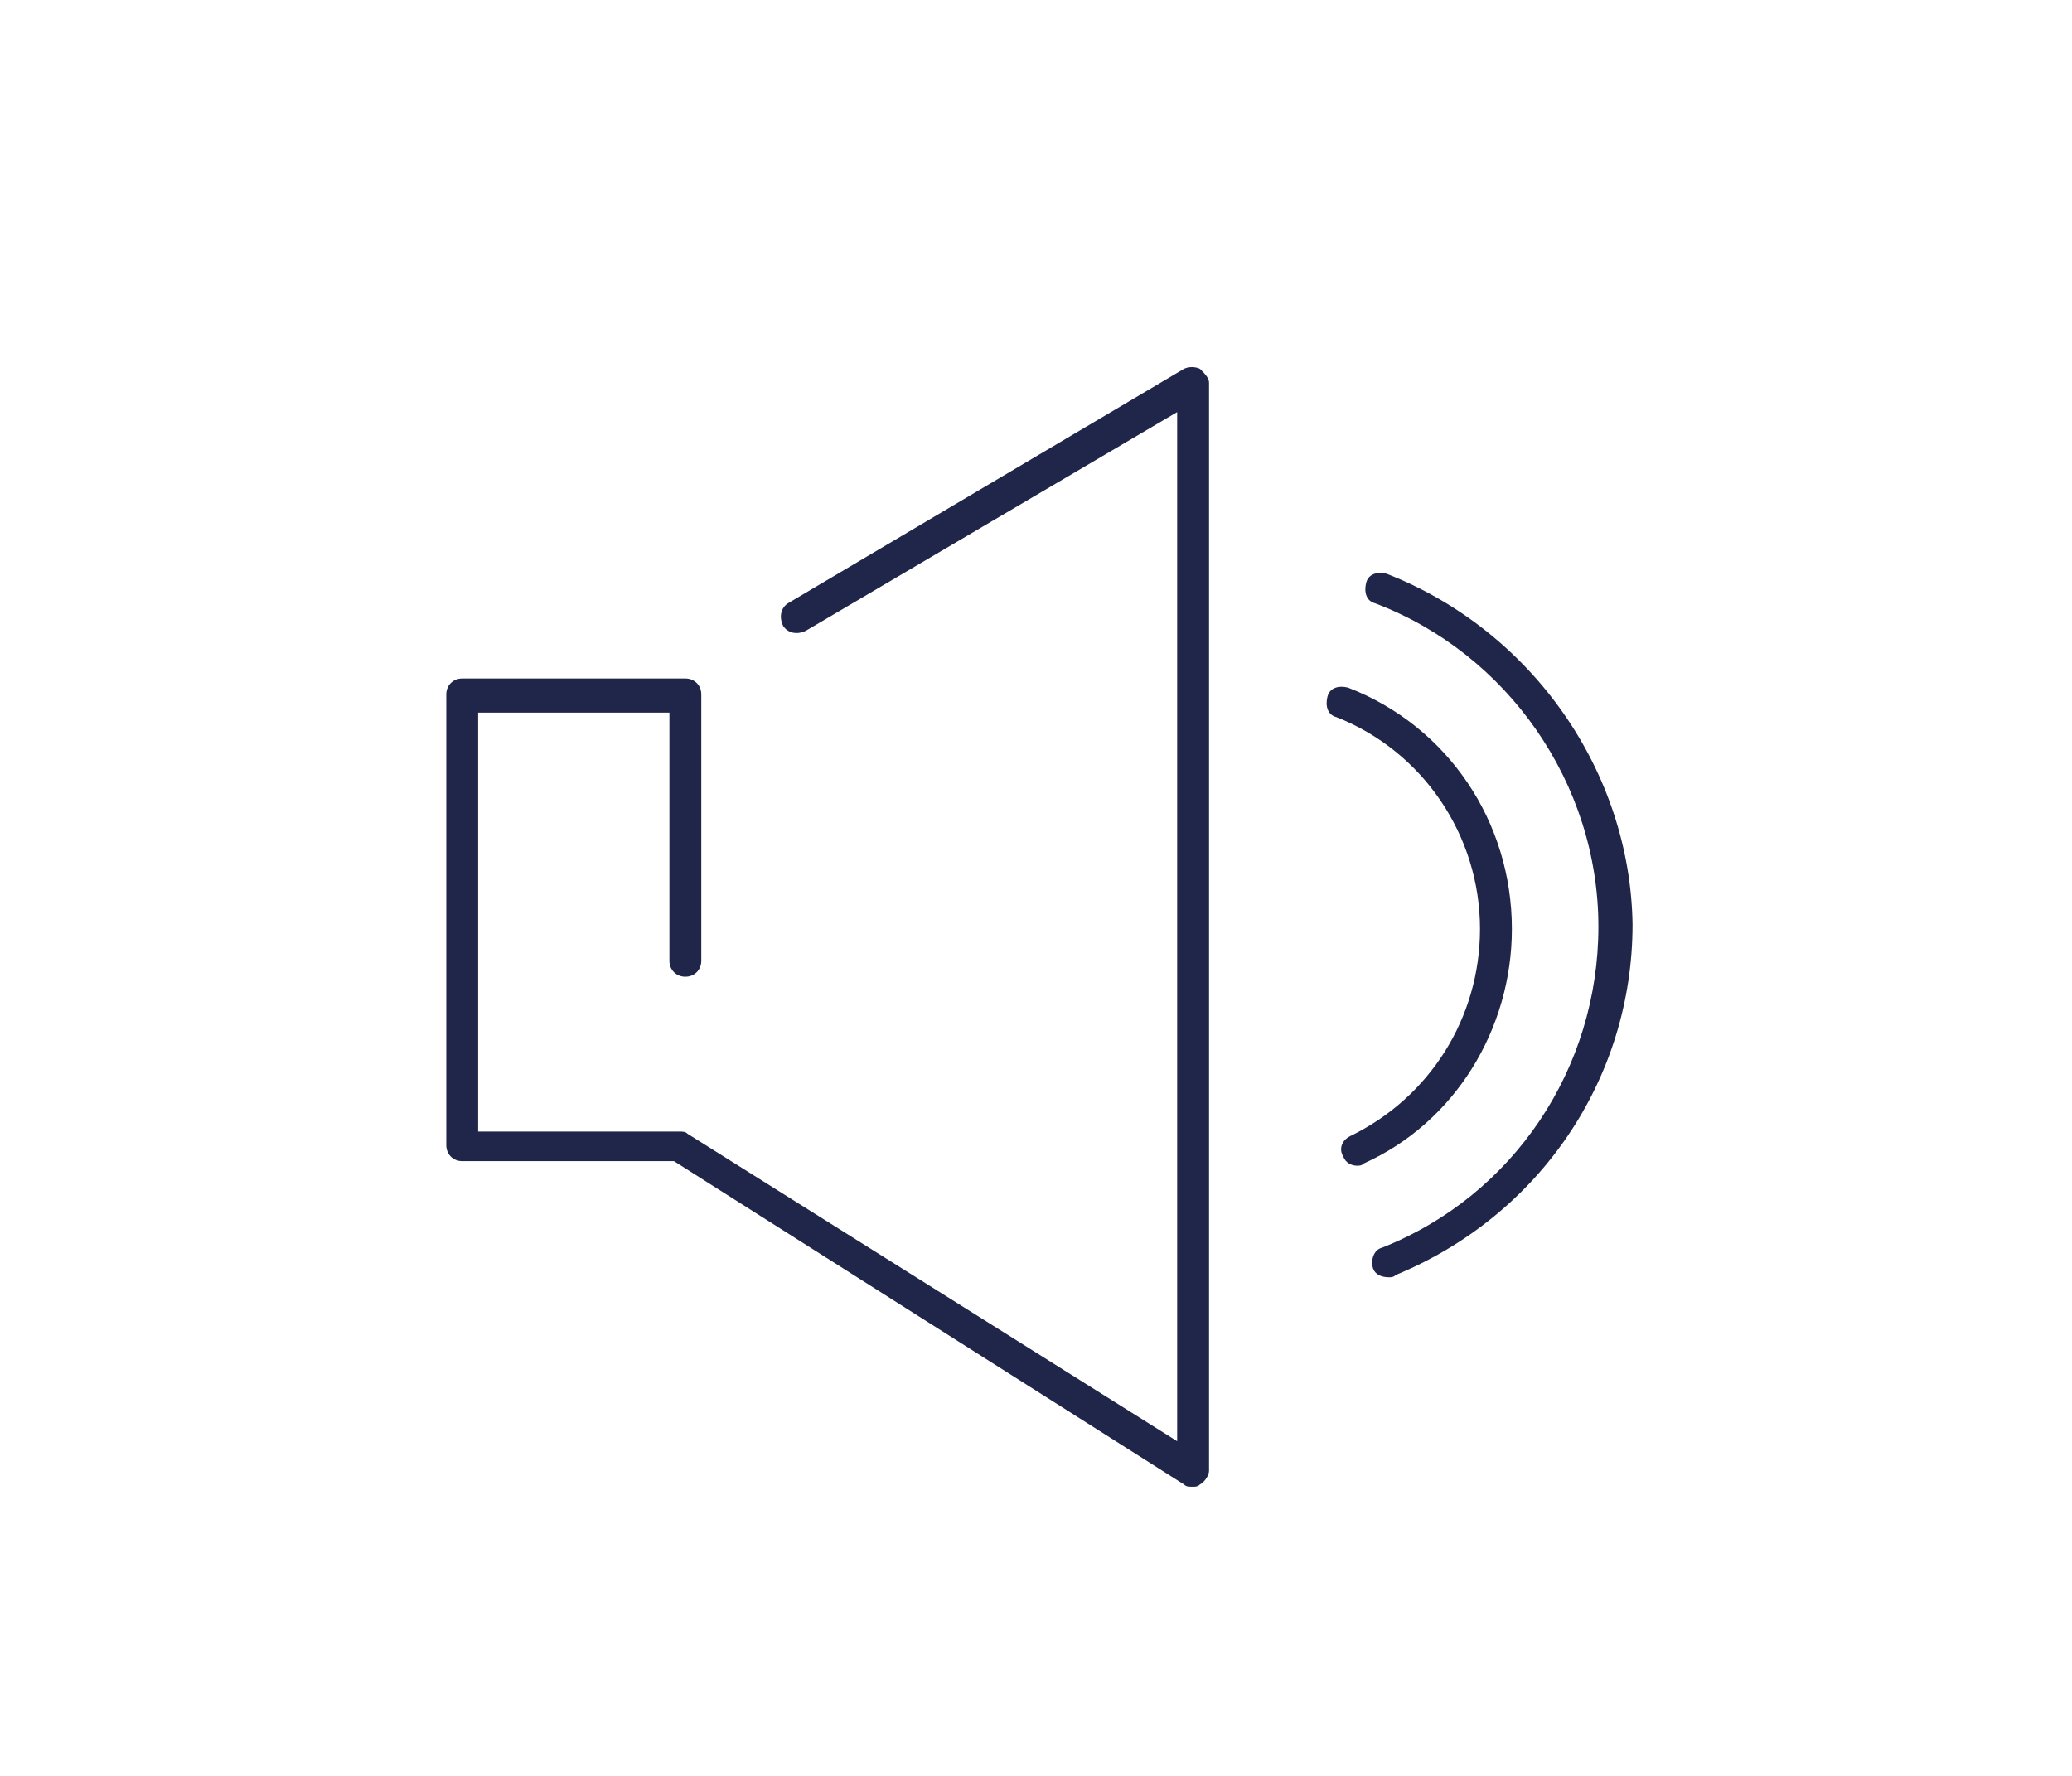
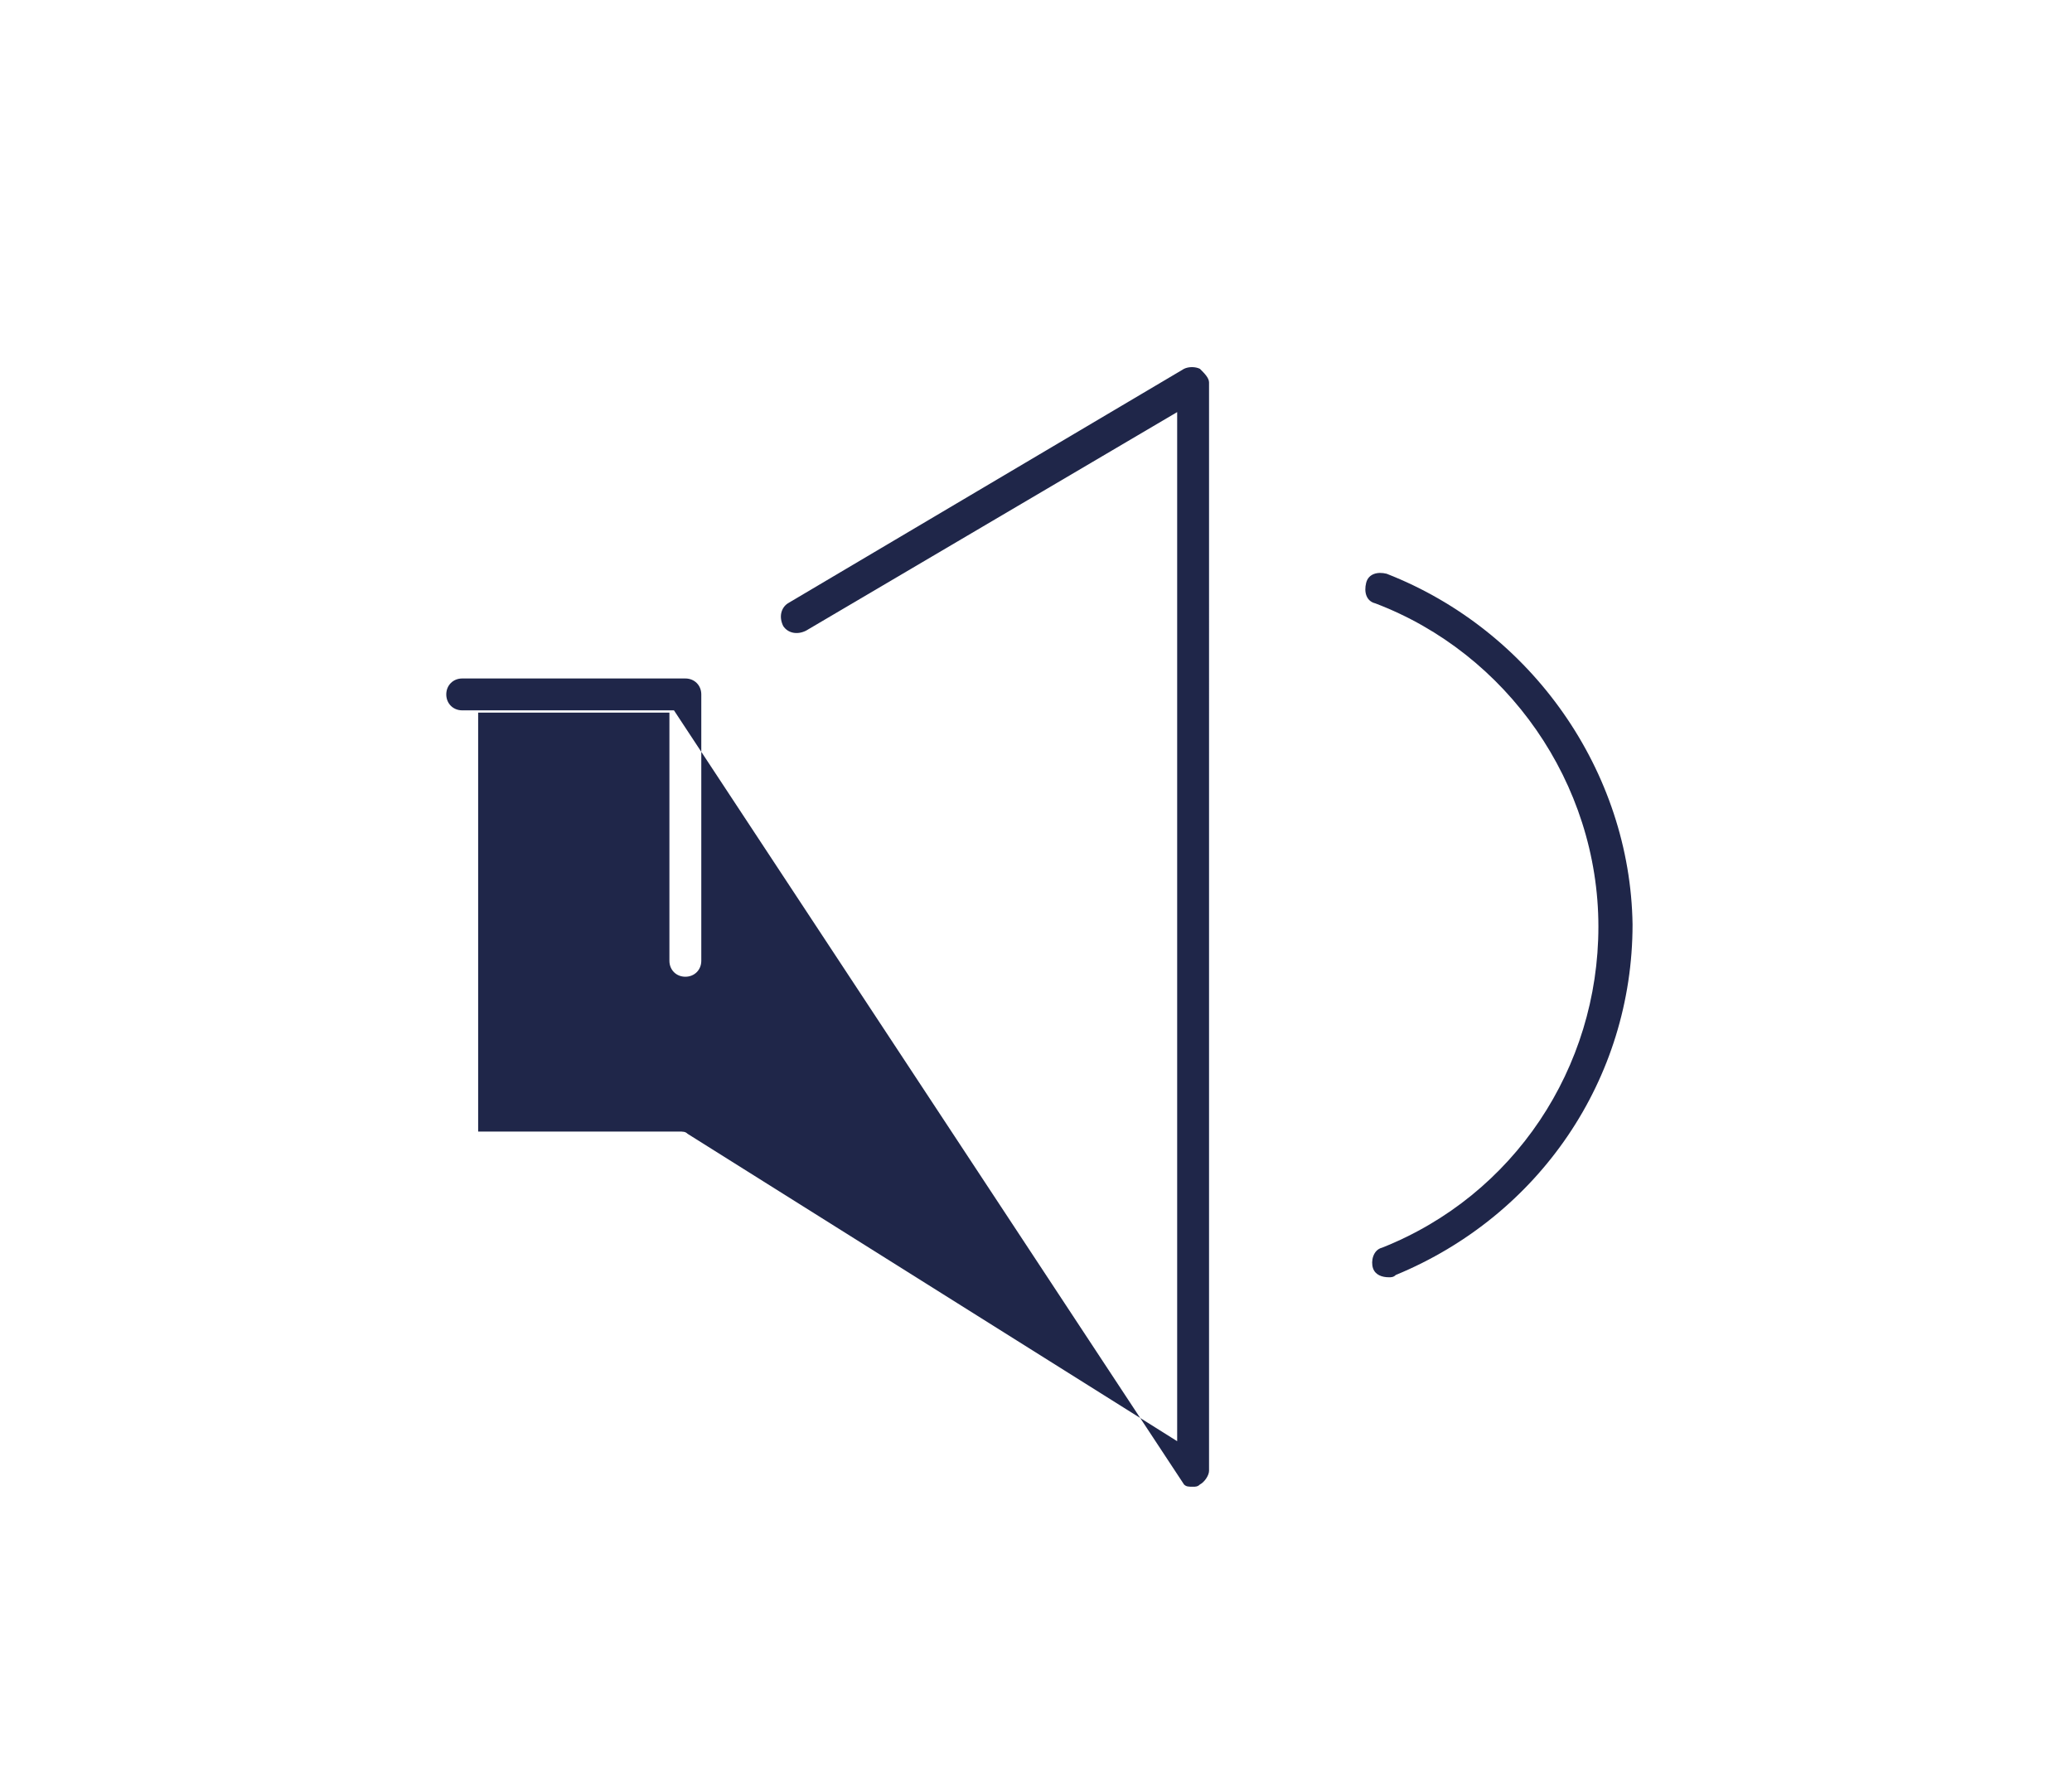
<svg xmlns="http://www.w3.org/2000/svg" version="1.1" id="Ebene_1" x="0px" y="0px" width="91px" height="78px" viewBox="0 0 91 78" style="enable-background:new 0 0 91 78;" xml:space="preserve">
  <style type="text/css">
	.st0{fill:#1F2649;}
</style>
  <g>
-     <path class="st0" d="M52.7,16.2c-0.2-0.1-0.5-0.1-0.7,0L34.6,26.5c-0.3,0.2-0.4,0.6-0.2,1c0.2,0.3,0.6,0.4,1,0.2l16.3-9.6v45.2   L30.2,49.8c-0.1-0.1-0.2-0.1-0.4-0.1H21V31.3h8.4v10.9c0,0.4,0.3,0.7,0.7,0.7s0.7-0.3,0.7-0.7V30.5c0-0.4-0.3-0.7-0.7-0.7h-9.8   c-0.4,0-0.7,0.3-0.7,0.7v19.8c0,0.4,0.3,0.7,0.7,0.7h9.3L52,65.2c0.1,0.1,0.2,0.1,0.4,0.1c0.1,0,0.2,0,0.3-0.1   c0.2-0.1,0.4-0.4,0.4-0.6V16.8C53.1,16.6,52.9,16.4,52.7,16.2z" />
+     <path class="st0" d="M52.7,16.2c-0.2-0.1-0.5-0.1-0.7,0L34.6,26.5c-0.3,0.2-0.4,0.6-0.2,1c0.2,0.3,0.6,0.4,1,0.2l16.3-9.6v45.2   L30.2,49.8c-0.1-0.1-0.2-0.1-0.4-0.1H21V31.3h8.4v10.9c0,0.4,0.3,0.7,0.7,0.7s0.7-0.3,0.7-0.7V30.5c0-0.4-0.3-0.7-0.7-0.7h-9.8   c-0.4,0-0.7,0.3-0.7,0.7c0,0.4,0.3,0.7,0.7,0.7h9.3L52,65.2c0.1,0.1,0.2,0.1,0.4,0.1c0.1,0,0.2,0,0.3-0.1   c0.2-0.1,0.4-0.4,0.4-0.6V16.8C53.1,16.6,52.9,16.4,52.7,16.2z" />
    <path class="st0" d="M60.9,25.2c-0.4-0.1-0.8,0-0.9,0.4c-0.1,0.4,0,0.8,0.4,0.9c5.8,2.2,9.8,7.9,9.8,14.2c0,6.2-3.7,11.8-9.5,14.1   c-0.4,0.1-0.5,0.6-0.4,0.9c0.1,0.3,0.4,0.4,0.7,0.4c0.1,0,0.2,0,0.3-0.1c6.3-2.6,10.4-8.6,10.4-15.4C71.6,33.9,67.3,27.7,60.9,25.2   z" />
-     <path class="st0" d="M66.4,40.8c0-4.7-2.8-8.9-7.2-10.6c-0.4-0.1-0.8,0-0.9,0.4c-0.1,0.4,0,0.8,0.4,0.9c3.8,1.5,6.3,5.2,6.3,9.3   c0,3.9-2.2,7.4-5.7,9.1c-0.4,0.2-0.5,0.6-0.3,0.9c0.1,0.3,0.4,0.4,0.6,0.4c0.1,0,0.2,0,0.3-0.1C63.9,49.3,66.4,45.2,66.4,40.8z" />
  </g>
</svg>